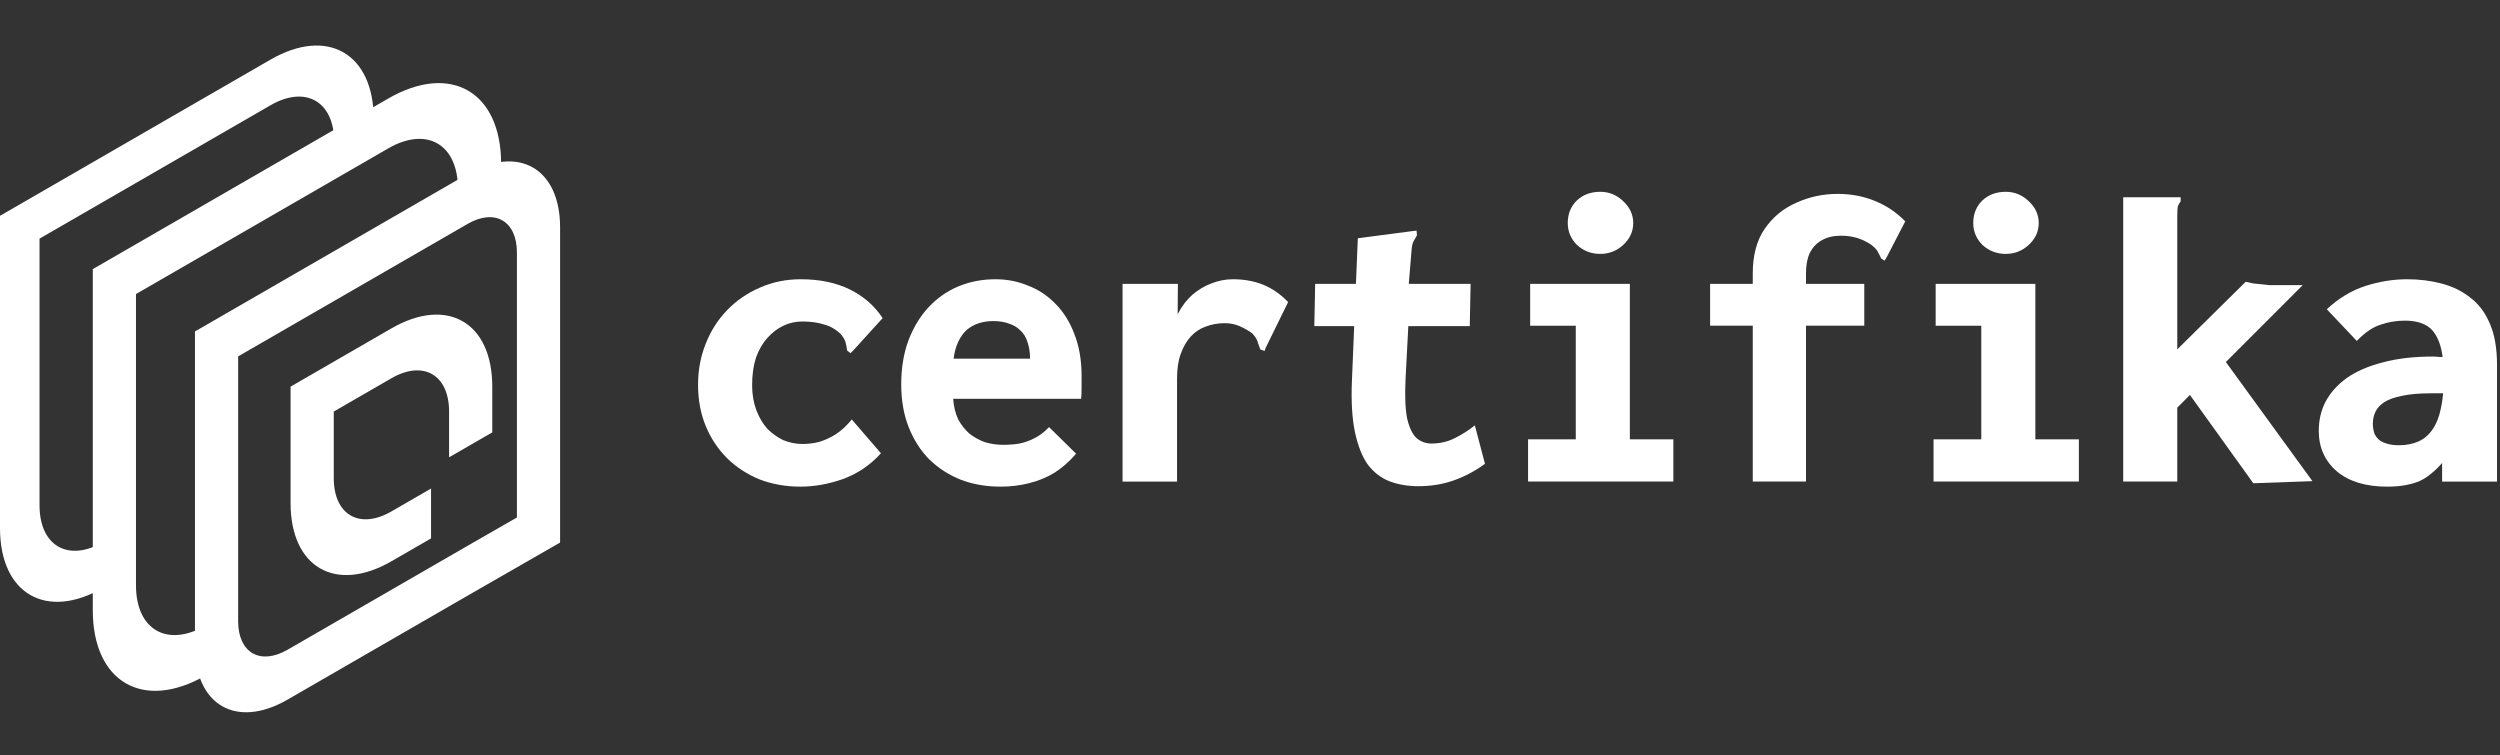
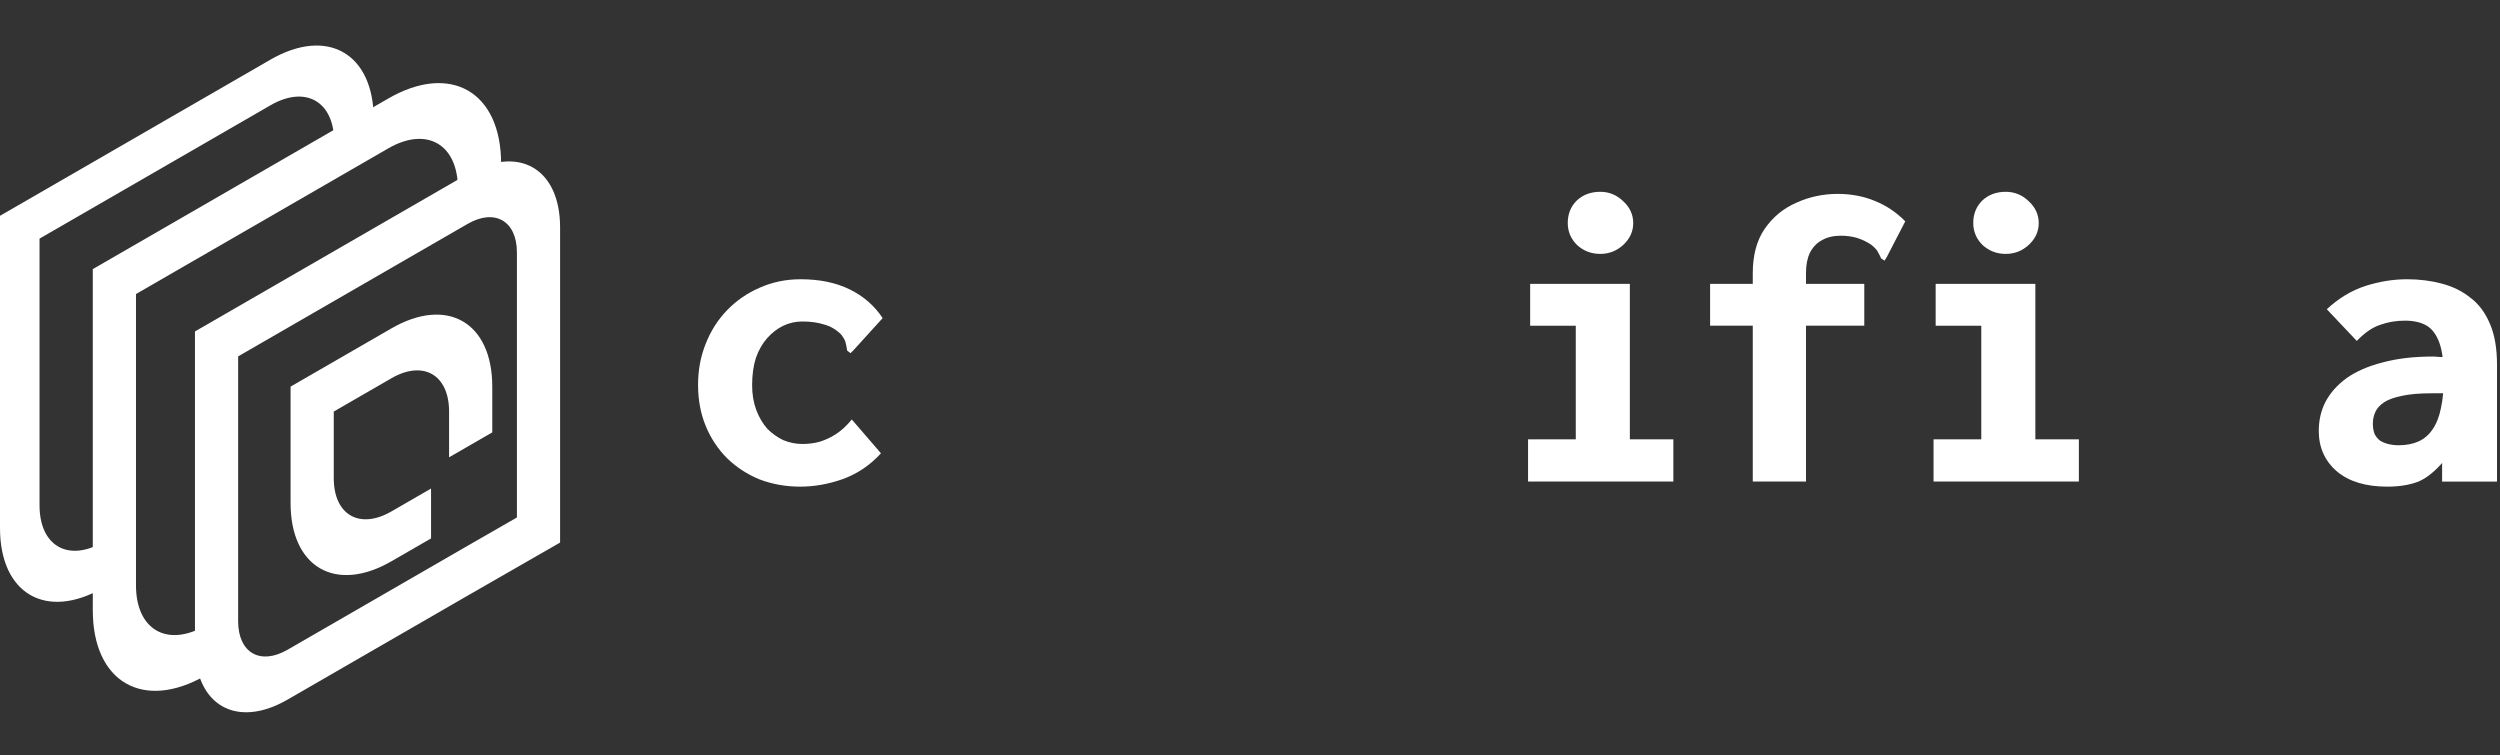
<svg xmlns="http://www.w3.org/2000/svg" width="447" height="135" viewBox="0 0 447 135" fill="none">
  <rect x="0" y="0" width="447" height="135" fill="#333333" stroke="none" />
  <path fill-rule="evenodd" clip-rule="evenodd" d="M0 38.584L48.353 10.667C58.556 4.777 66.827 9.552 66.827 21.333L59.759 25.413C59.759 18.14 54.653 15.191 48.353 18.828L7.068 42.664V90.337C7.068 97.611 12.174 100.559 18.474 96.922V105.083C8.271 110.974 0 106.199 0 94.418V38.584Z" fill="white" />
  <path fill-rule="evenodd" clip-rule="evenodd" d="M16.592 48.115L69.417 17.617C80.563 11.181 89.599 16.398 89.599 29.269L81.878 33.727C81.878 25.78 76.299 22.559 69.417 26.532L24.313 52.573V104.655C24.313 112.601 29.892 115.822 36.774 111.849V120.764C25.628 127.2 16.592 121.983 16.592 109.112V48.115Z" fill="white" />
  <path fill-rule="evenodd" clip-rule="evenodd" d="M83.823 106.378L100.145 97.006V40.674C100.145 30.122 92.737 25.846 83.6 31.121L34.859 59.262V115.543C34.859 126.094 42.267 130.371 51.404 125.095L83.823 106.378ZM42.58 63.719V111.085C42.58 116.712 46.531 118.993 51.404 116.179L83.834 97.456L92.424 92.524V45.132C92.424 39.504 88.473 37.223 83.6 40.037L42.58 63.719Z" fill="white" />
  <path fill-rule="evenodd" clip-rule="evenodd" d="M51.955 69.127L69.986 58.717C79.945 52.967 88.018 57.628 88.018 69.127V77.309L80.296 81.766V73.585C80.296 67.01 75.68 64.344 69.986 67.632L59.676 73.585V85.49C59.676 92.065 64.292 94.73 69.986 91.443L77.072 87.352V96.268L69.986 100.358C60.028 106.108 51.955 101.447 51.955 89.948V69.127Z" fill="white" />
  <path d="M426.832 87.012C423.006 87.012 420.01 86.106 417.845 84.293C415.68 82.43 414.597 80.013 414.597 77.043C414.597 75.13 415 73.392 415.806 71.832C416.661 70.221 417.92 68.811 419.582 67.602C421.294 66.394 423.433 65.463 426.001 64.808C428.569 64.103 431.565 63.751 434.989 63.751C435.291 63.751 435.694 63.776 436.197 63.826C436.701 63.826 437.254 63.826 437.859 63.826C438.463 63.826 439.017 63.851 439.52 63.902L439.747 70.397C439.344 70.346 438.815 70.321 438.161 70.321C437.556 70.321 436.927 70.321 436.273 70.321C435.618 70.321 435.089 70.321 434.687 70.321C432.572 70.321 430.835 70.472 429.475 70.774C428.166 71.026 427.109 71.404 426.303 71.907C425.548 72.411 425.02 72.99 424.717 73.644C424.415 74.299 424.264 75.004 424.264 75.759C424.264 76.413 424.365 77.018 424.566 77.572C424.818 78.075 425.145 78.478 425.548 78.78C425.951 79.032 426.429 79.233 426.983 79.384C427.587 79.535 428.217 79.611 428.871 79.611C430.231 79.611 431.414 79.384 432.421 78.931C433.428 78.478 434.259 77.773 434.913 76.816C435.618 75.809 436.122 74.55 436.424 73.04C436.776 71.479 436.952 69.641 436.952 67.527C436.952 64.758 436.675 62.643 436.122 61.183C435.568 59.723 434.787 58.716 433.78 58.162C432.773 57.608 431.515 57.331 430.004 57.331C428.443 57.331 426.958 57.583 425.548 58.086C424.189 58.539 422.804 59.496 421.394 60.956L416.032 55.292C418.147 53.328 420.438 51.944 422.905 51.138C425.422 50.333 427.915 49.93 430.382 49.93C432.547 49.93 434.586 50.181 436.499 50.685C438.463 51.188 440.175 52.019 441.635 53.177C443.145 54.285 444.328 55.846 445.184 57.86C446.04 59.823 446.468 62.291 446.468 65.261V86.106H436.65V82.783C435.996 83.538 435.316 84.192 434.611 84.746C433.957 85.3 433.226 85.753 432.421 86.106C431.615 86.408 430.759 86.634 429.853 86.785C428.947 86.936 427.94 87.012 426.832 87.012Z" fill="white" />
-   <path d="M391.562 70.621L389.296 72.886V86.103H379.629V35.275H389.221H389.901V36.031C389.649 36.333 389.473 36.66 389.372 37.012C389.322 37.365 389.296 37.969 389.296 38.825V62.464L401.531 50.38C401.934 50.481 402.387 50.582 402.891 50.682C403.394 50.733 403.898 50.783 404.401 50.833C404.905 50.884 405.383 50.934 405.836 50.984C406.289 50.984 406.667 50.984 406.969 50.984H411.727L397.982 64.73L413.464 86.028L402.891 86.405L391.562 70.621Z" fill="white" />
  <path d="M345.719 86.104V78.552H354.253V58.236H346.097V50.759H363.921V78.552H371.7V86.104H345.719ZM358.634 45.397C357.023 45.397 355.638 44.868 354.48 43.811C353.372 42.703 352.818 41.394 352.818 39.884C352.818 38.273 353.347 36.938 354.405 35.881C355.512 34.824 356.922 34.295 358.634 34.295C360.195 34.295 361.554 34.849 362.712 35.956C363.921 37.064 364.525 38.373 364.525 39.884C364.525 41.394 363.921 42.703 362.712 43.811C361.554 44.868 360.195 45.397 358.634 45.397Z" fill="white" />
  <path d="M313.395 58.231H305.767V50.755H313.395V48.867C313.395 45.644 314.1 43.001 315.51 40.937C316.97 38.822 318.858 37.261 321.174 36.254C323.49 35.197 325.957 34.668 328.575 34.668C330.992 34.668 333.233 35.096 335.297 35.952C337.361 36.808 339.149 38.016 340.659 39.577L337.336 45.997L336.959 46.601L336.354 46.223C336.203 45.871 336.027 45.518 335.826 45.166C335.675 44.763 335.247 44.285 334.542 43.731C333.686 43.177 332.83 42.774 331.974 42.523C331.118 42.271 330.161 42.145 329.104 42.145C327.795 42.145 326.662 42.422 325.705 42.976C324.799 43.479 324.094 44.234 323.591 45.241C323.138 46.198 322.911 47.406 322.911 48.867V50.755H333.333V58.231H322.911V86.1H313.395V58.231Z" fill="white" />
  <path d="M273.216 86.104V78.552H281.75V58.236H273.593V50.759H291.417V78.552H299.196V86.104H273.216ZM286.13 45.397C284.519 45.397 283.135 44.868 281.977 43.811C280.869 42.703 280.315 41.394 280.315 39.884C280.315 38.273 280.844 36.938 281.901 35.881C283.009 34.824 284.419 34.295 286.13 34.295C287.691 34.295 289.051 34.849 290.209 35.956C291.417 37.064 292.021 38.373 292.021 39.884C292.021 41.394 291.417 42.703 290.209 43.811C289.051 44.868 287.691 45.397 286.13 45.397Z" fill="white" />
-   <path d="M253.58 86.93C251.667 86.93 249.93 86.628 248.369 86.024C246.858 85.42 245.574 84.413 244.517 83.003C243.51 81.543 242.755 79.605 242.251 77.188C241.748 74.771 241.572 71.75 241.723 68.125L242.78 42.598L252.598 41.314L253.278 41.238L253.353 42.069C253.152 42.422 252.951 42.774 252.749 43.126C252.548 43.479 252.422 44.083 252.372 44.939L251.465 55.89L251.918 56.192L251.314 67.747C251.163 70.819 251.264 73.21 251.616 74.922C252.019 76.584 252.598 77.742 253.353 78.396C254.109 79 254.965 79.302 255.921 79.302C257.482 79.302 258.892 78.975 260.15 78.321C261.46 77.666 262.643 76.911 263.7 76.055L265.513 82.928C263.801 84.186 261.963 85.168 259.999 85.873C258.036 86.578 255.896 86.93 253.58 86.93ZM235.152 50.754H262.945L262.794 58.307H235.001L235.152 50.754Z" fill="white" />
-   <path d="M200.713 50.761H210.607L210.531 60.579L209.474 60.05C209.625 58.539 210.028 57.18 210.682 55.972C211.337 54.713 212.167 53.63 213.174 52.724C214.232 51.818 215.365 51.138 216.573 50.685C217.832 50.181 219.116 49.93 220.425 49.93C222.439 49.93 224.251 50.257 225.862 50.911C227.474 51.566 228.959 52.598 230.318 54.008L226.316 62.165L226.089 62.769L225.334 62.467C225.183 62.064 225.032 61.636 224.881 61.183C224.78 60.73 224.453 60.201 223.899 59.597C223.194 59.093 222.439 58.665 221.633 58.313C220.827 57.96 219.946 57.784 218.99 57.784C217.781 57.784 216.648 57.986 215.591 58.388C214.584 58.741 213.703 59.32 212.948 60.125C212.193 60.931 211.588 61.963 211.135 63.222C210.682 64.43 210.455 65.916 210.455 67.678V86.106H200.713V50.761Z" fill="white" />
-   <path d="M178.887 87.012C176.369 87.012 174.028 86.609 171.863 85.804C169.698 84.948 167.81 83.739 166.199 82.178C164.638 80.618 163.404 78.704 162.498 76.439C161.592 74.173 161.139 71.605 161.139 68.735C161.139 65.815 161.567 63.197 162.423 60.881C163.329 58.514 164.537 56.526 166.048 54.914C167.558 53.303 169.32 52.069 171.334 51.214C173.399 50.358 175.614 49.93 177.981 49.93C180.045 49.93 181.983 50.307 183.796 51.062C185.659 51.767 187.295 52.85 188.705 54.31C190.165 55.77 191.298 57.583 192.104 59.748C192.959 61.913 193.387 64.405 193.387 67.225C193.387 67.778 193.387 68.458 193.387 69.264C193.387 70.069 193.362 70.749 193.312 71.303H170.428C170.529 72.713 170.831 73.946 171.334 75.004C171.888 76.011 172.568 76.867 173.374 77.572C174.23 78.226 175.161 78.73 176.168 79.082C177.225 79.384 178.283 79.535 179.34 79.535C180.397 79.535 181.379 79.46 182.285 79.308C183.242 79.107 184.148 78.78 185.004 78.327C185.911 77.874 186.767 77.219 187.572 76.363L192.406 81.121C191.248 82.481 189.964 83.613 188.554 84.52C187.144 85.376 185.608 86.005 183.947 86.408C182.336 86.811 180.649 87.012 178.887 87.012ZM170.504 64.128H184.174C184.174 63.02 184.022 62.039 183.72 61.183C183.469 60.327 183.041 59.622 182.436 59.068C181.883 58.514 181.203 58.111 180.397 57.86C179.592 57.558 178.66 57.407 177.603 57.407C176.697 57.407 175.841 57.532 175.035 57.784C174.23 58.036 173.499 58.439 172.845 58.993C172.241 59.546 171.737 60.251 171.334 61.107C170.932 61.963 170.655 62.97 170.504 64.128Z" fill="white" />
  <path d="M143.088 87.012C140.521 87.012 138.104 86.584 135.838 85.728C133.623 84.822 131.684 83.563 130.023 81.952C128.361 80.29 127.077 78.352 126.171 76.136C125.265 73.921 124.812 71.479 124.812 68.811C124.812 66.192 125.265 63.751 126.171 61.485C127.077 59.169 128.361 57.155 130.023 55.443C131.684 53.731 133.623 52.397 135.838 51.44C138.104 50.433 140.546 49.93 143.164 49.93C146.537 49.93 149.458 50.534 151.925 51.742C154.392 52.951 156.355 54.663 157.816 56.878L152.604 62.618L152.076 63.146L151.472 62.693C151.421 62.291 151.346 61.888 151.245 61.485C151.195 61.032 150.918 60.478 150.414 59.823C149.508 58.917 148.476 58.313 147.318 58.011C146.21 57.658 144.926 57.482 143.466 57.482C142.258 57.482 141.125 57.734 140.067 58.237C139.01 58.741 138.053 59.471 137.197 60.428C136.342 61.384 135.662 62.567 135.158 63.977C134.705 65.387 134.479 67.023 134.479 68.886C134.479 70.497 134.73 71.983 135.234 73.342C135.737 74.651 136.392 75.759 137.197 76.665C138.053 77.521 139.01 78.201 140.067 78.704C141.175 79.157 142.308 79.384 143.466 79.384C144.523 79.384 145.53 79.258 146.487 79.007C147.494 78.704 148.476 78.251 149.432 77.647C150.439 76.993 151.396 76.111 152.302 75.004L157.513 81.046C155.6 83.16 153.334 84.696 150.716 85.653C148.148 86.559 145.606 87.012 143.088 87.012Z" fill="white" />
</svg>